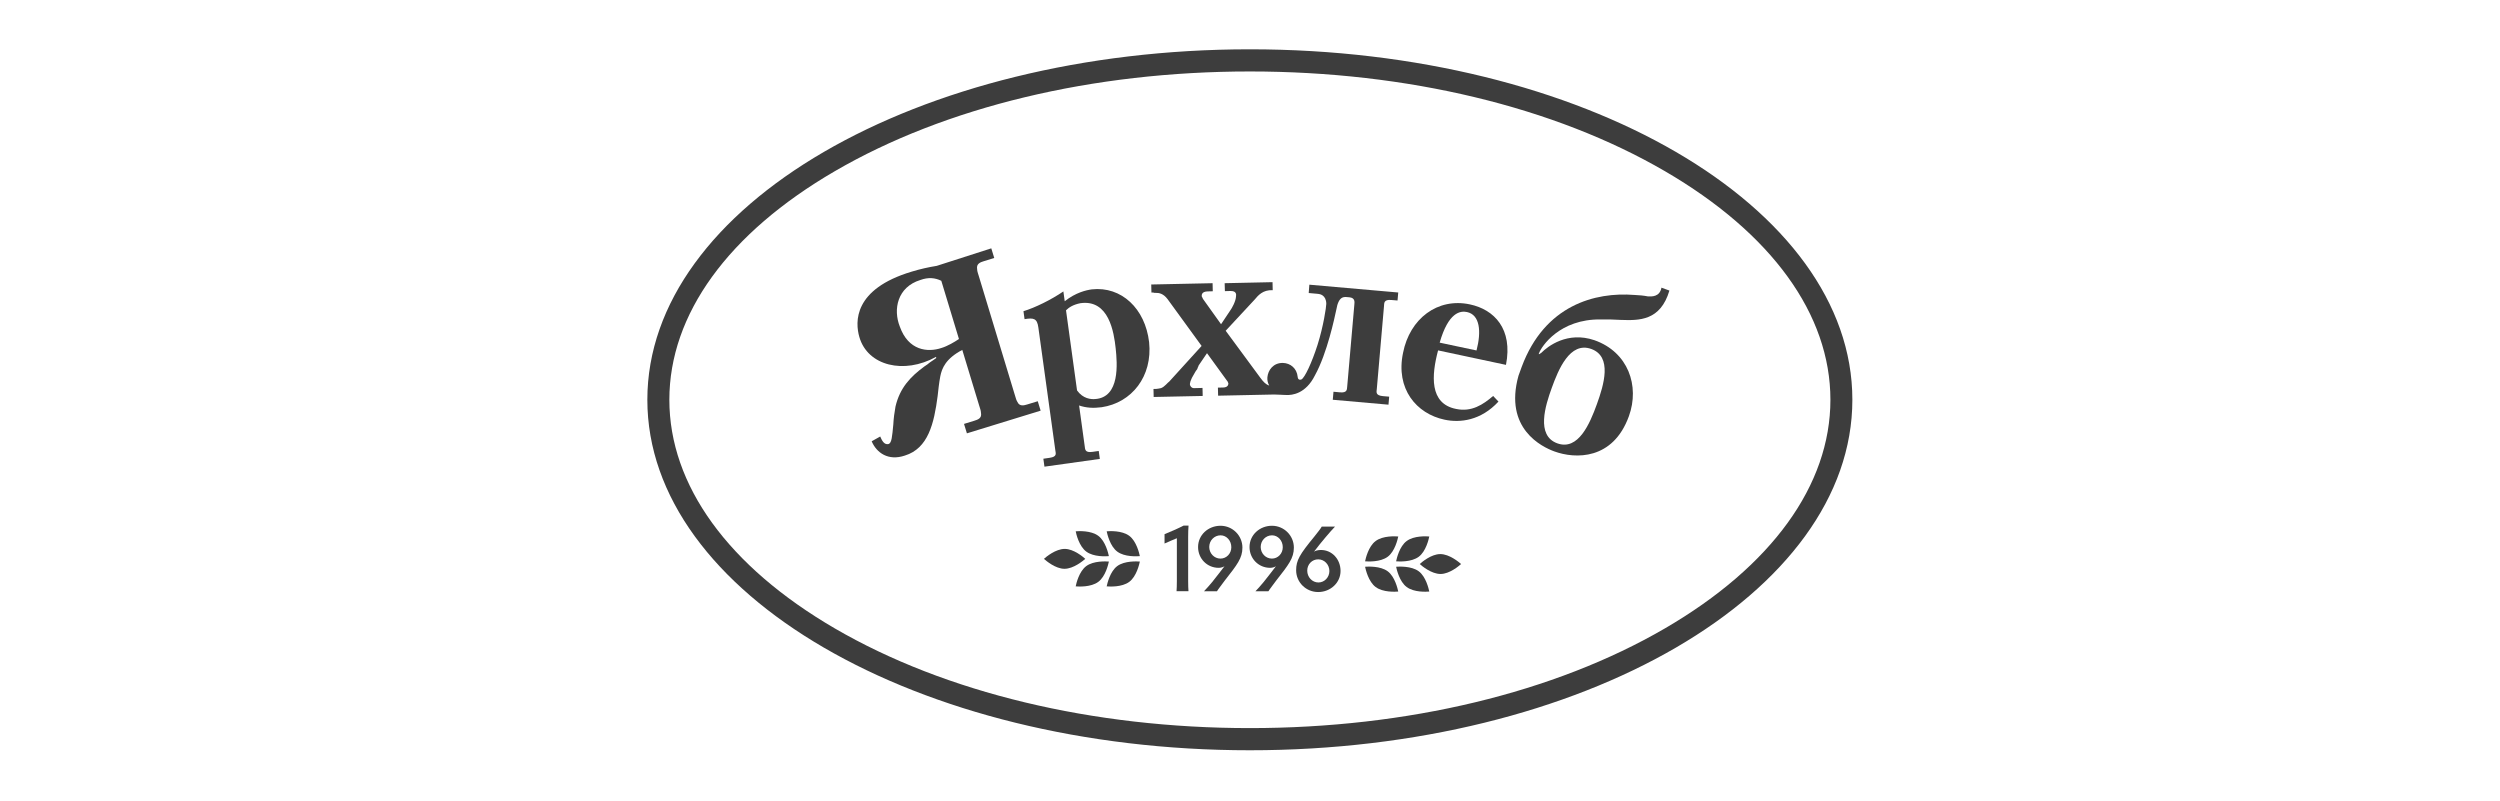
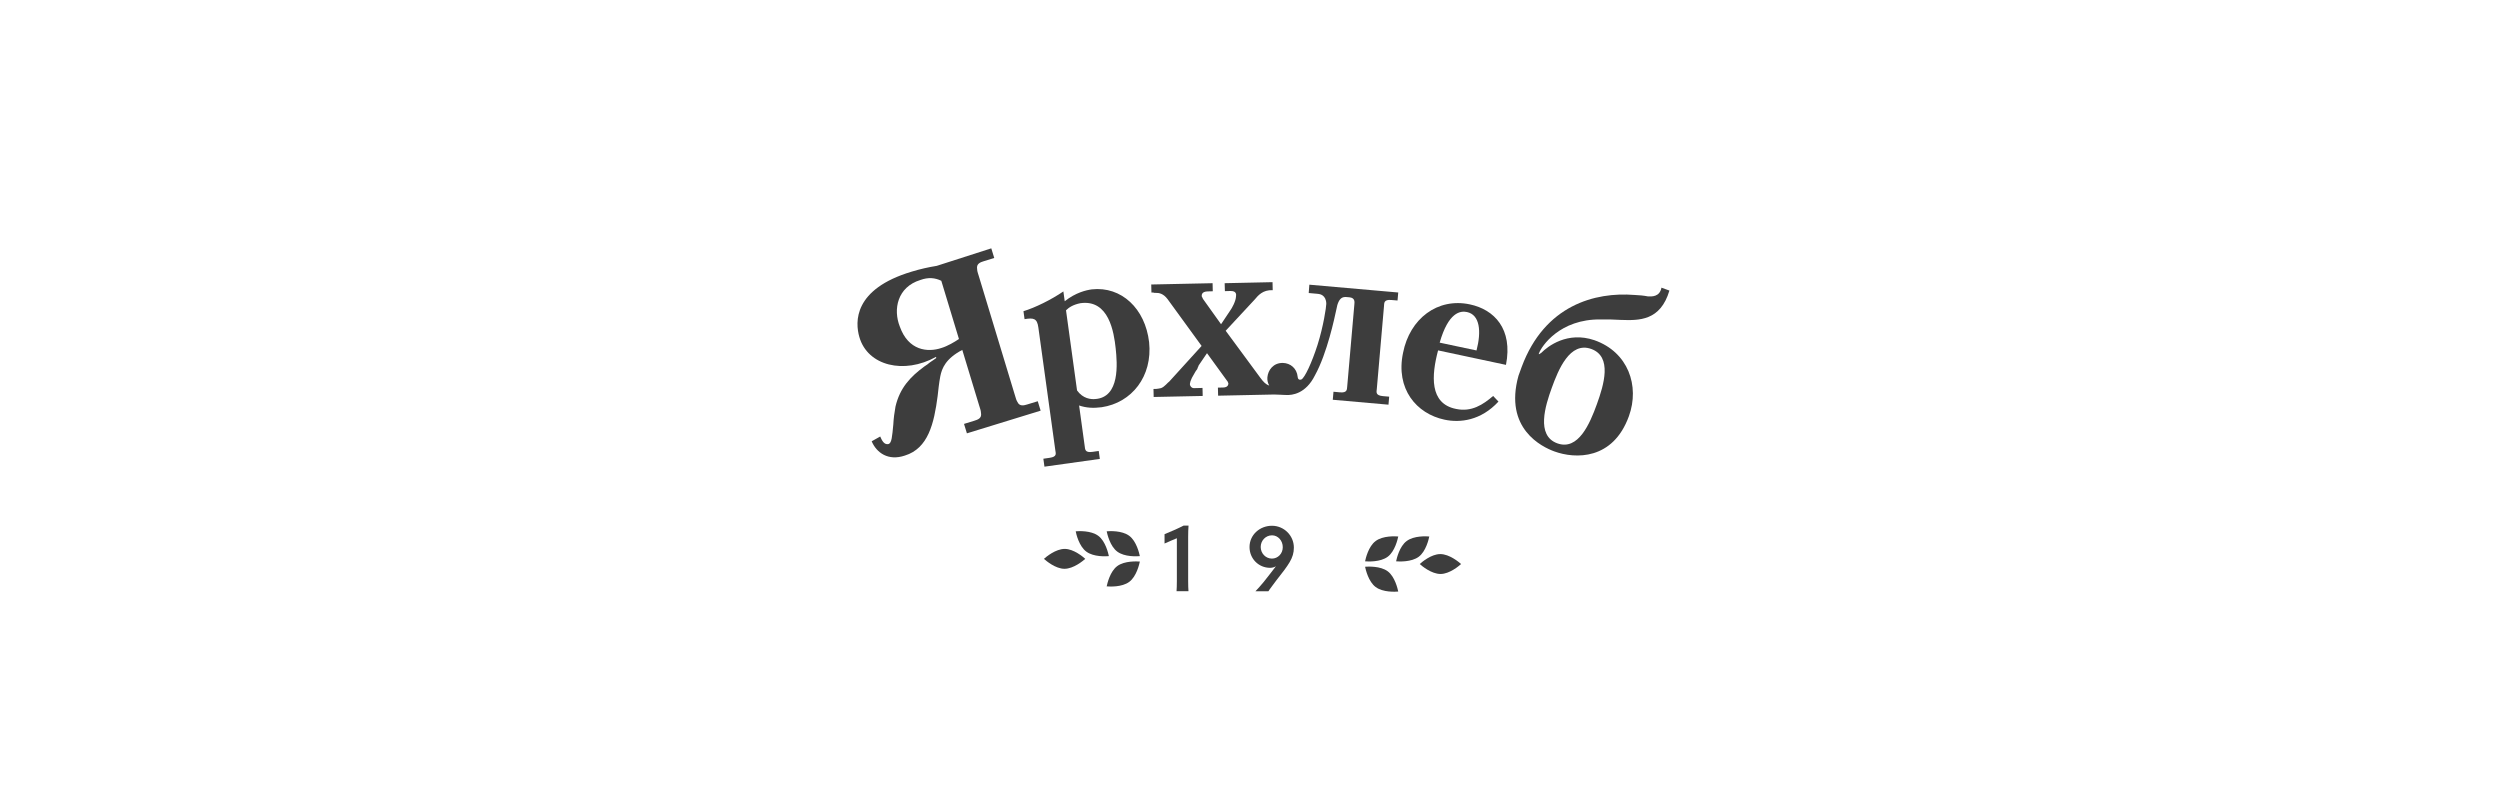
<svg xmlns="http://www.w3.org/2000/svg" width="309" height="99" viewBox="0 0 309 99" fill="none">
-   <path d="M154.482 8.833C173.906 8.833 192.125 13.21 205.783 21.157C218.974 28.832 226.239 38.863 226.239 49.413C226.239 59.964 218.974 69.995 205.783 77.67C192.125 85.617 173.906 89.993 154.482 89.993C135.057 89.993 116.838 85.617 103.18 77.67C89.998 69.995 82.732 59.964 82.732 49.413C82.732 38.863 89.998 28.824 103.188 21.157C116.846 13.21 135.065 8.833 154.482 8.833ZM154.482 6.094C113.356 6.094 80.012 25.485 80.012 49.413C80.012 73.333 113.356 92.733 154.482 92.733C195.615 92.733 228.952 73.341 228.952 49.413C228.96 25.485 195.615 6.094 154.482 6.094Z" fill="#3D3D3D" />
  <path d="M146.856 71.822C146.856 72.261 146.872 72.836 146.896 73.075H145.421C145.445 72.812 145.46 72.253 145.46 71.822V66.526C145.111 66.67 144.31 67.005 143.938 67.181V66.023C144.374 65.855 145.722 65.272 146.301 64.961H146.904C146.872 65.249 146.856 65.951 146.856 66.359V71.822Z" fill="#3D3D3D" />
-   <path d="M148.812 73.083C149.105 72.779 149.51 72.324 149.819 71.949C150.327 71.318 150.945 70.511 151.35 69.984C151.183 70.096 150.89 70.184 150.636 70.184C149.2 70.184 148.082 69.05 148.082 67.612C148.082 66.126 149.327 64.984 150.858 64.984C152.341 64.984 153.563 66.19 153.563 67.684C153.563 68.986 152.92 69.792 151.374 71.765C151.08 72.18 150.58 72.803 150.414 73.083H148.812ZM150.866 66.166C150.081 66.166 149.462 66.813 149.462 67.604C149.462 68.395 150.081 69.042 150.85 69.042C151.596 69.042 152.191 68.419 152.191 67.644C152.199 66.829 151.604 66.166 150.866 66.166Z" fill="#3D3D3D" />
  <path d="M155.171 73.083C155.465 72.779 155.869 72.324 156.178 71.949C156.686 71.318 157.305 70.511 157.709 69.984C157.543 70.096 157.249 70.184 156.995 70.184C155.56 70.184 154.441 69.05 154.441 67.612C154.441 66.126 155.687 64.984 157.217 64.984C158.701 64.984 159.922 66.19 159.922 67.684C159.922 68.986 159.28 69.792 157.733 71.765C157.44 72.18 156.94 72.803 156.773 73.083H155.171ZM157.225 66.166C156.44 66.166 155.822 66.813 155.822 67.604C155.822 68.395 156.44 69.042 157.21 69.042C157.955 69.042 158.55 68.419 158.55 67.644C158.558 66.829 157.963 66.166 157.225 66.166Z" fill="#3D3D3D" />
-   <path d="M162.408 68.193C162.559 68.073 162.908 67.977 163.265 67.977C164.645 67.977 165.692 69.127 165.692 70.573C165.692 72.018 164.454 73.176 162.924 73.176C161.425 73.176 160.203 71.978 160.203 70.485C160.203 69.263 160.631 68.536 162.456 66.316C162.916 65.741 163.217 65.358 163.368 65.086H165.01C164.716 65.381 164.272 65.901 163.82 66.428C163.336 66.987 162.908 67.546 162.408 68.193ZM162.955 71.994C163.701 71.994 164.312 71.363 164.312 70.581C164.312 69.782 163.693 69.135 162.932 69.135C162.17 69.135 161.575 69.742 161.575 70.533C161.575 71.34 162.194 71.994 162.955 71.994Z" fill="#3D3D3D" />
  <path d="M175.48 69.714C175.734 69.483 176.9 68.484 178.019 68.484C179.145 68.484 180.335 69.483 180.588 69.714C180.335 69.946 179.161 70.944 178.05 70.944C176.924 70.944 175.734 69.946 175.48 69.714Z" fill="#3D3D3D" />
-   <path d="M172.559 70.049C172.63 70.384 172.971 71.893 173.867 72.556C174.772 73.235 176.318 73.147 176.659 73.115C176.588 72.78 176.247 71.27 175.351 70.608C174.446 69.937 172.9 70.025 172.559 70.049Z" fill="#3D3D3D" />
  <path d="M168.723 70.049C168.794 70.384 169.135 71.893 170.031 72.556C170.936 73.235 172.482 73.147 172.823 73.115C172.752 72.78 172.411 71.27 171.515 70.608C170.61 69.937 169.064 70.025 168.723 70.049Z" fill="#3D3D3D" />
  <path d="M172.559 69.378C172.63 69.034 172.971 67.533 173.867 66.87C174.772 66.191 176.318 66.279 176.659 66.311C176.588 66.654 176.247 68.156 175.351 68.819C174.446 69.49 172.9 69.41 172.559 69.378Z" fill="#3D3D3D" />
  <path d="M168.723 69.378C168.794 69.034 169.135 67.533 170.031 66.87C170.936 66.191 172.482 66.279 172.823 66.311C172.752 66.654 172.411 68.156 171.515 68.819C170.61 69.49 169.064 69.41 168.723 69.378Z" fill="#3D3D3D" />
  <path d="M134.139 69.074C133.885 68.842 132.712 67.844 131.601 67.844C130.475 67.844 129.285 68.842 129.031 69.074C129.285 69.305 130.459 70.304 131.569 70.304C132.696 70.304 133.877 69.305 134.139 69.074Z" fill="#3D3D3D" />
-   <path d="M137.058 69.408C136.986 69.743 136.645 71.253 135.749 71.916C134.845 72.594 133.298 72.507 132.957 72.475C133.02 72.139 133.369 70.63 134.266 69.967C135.17 69.296 136.717 69.384 137.058 69.408Z" fill="#3D3D3D" />
  <path d="M140.886 69.408C140.814 69.743 140.473 71.253 139.577 71.916C138.673 72.594 137.126 72.507 136.785 72.475C136.857 72.139 137.198 70.63 138.094 69.967C138.998 69.296 140.545 69.384 140.886 69.408Z" fill="#3D3D3D" />
  <path d="M137.058 68.737C136.986 68.402 136.645 66.892 135.749 66.229C134.845 65.551 133.298 65.638 132.957 65.67C133.02 66.006 133.369 67.515 134.266 68.178C135.17 68.857 136.717 68.769 137.058 68.737Z" fill="#3D3D3D" />
  <path d="M140.886 68.737C140.814 68.402 140.473 66.892 139.577 66.229C138.673 65.551 137.126 65.638 136.785 65.67C136.857 66.006 137.198 67.515 138.094 68.178C138.998 68.857 140.545 68.769 140.886 68.737Z" fill="#3D3D3D" />
  <path d="M126.965 49.991C126.584 50.103 126.021 50.279 125.752 49.679C125.641 49.504 125.601 49.368 125.561 49.232C125.498 49.017 125.45 48.881 125.411 48.745L121.009 34.217C120.953 34.026 120.913 33.89 120.866 33.754C120.81 33.562 120.771 33.427 120.771 33.251C120.652 32.572 121.223 32.404 121.595 32.285L122.888 31.885L122.523 30.695L115.782 32.86C114.743 33.027 113.719 33.259 112.696 33.571C105.455 35.735 105.685 39.824 106.216 41.653C107.239 45.231 111.752 46.301 115.686 44.113L115.726 44.249C115.48 44.416 115.218 44.616 114.949 44.784C114.766 44.959 114.489 45.135 114.251 45.295C112.514 46.573 111.221 47.946 110.682 50.255C110.547 50.981 110.452 51.724 110.412 52.475C110.269 53.944 110.222 54.759 109.817 54.887C109.262 54.999 109 54.424 108.794 53.952L107.739 54.543C108.342 55.965 109.785 57.003 111.84 56.308C114.727 55.422 115.448 52.347 115.893 48.945C115.98 48.178 116.059 47.355 116.218 46.525C116.416 45.519 116.884 44.328 118.938 43.25L121.016 50.095C121.056 50.231 121.096 50.366 121.167 50.582C121.207 50.718 121.246 50.854 121.254 51.061C121.365 51.708 120.85 51.868 120.422 52.004L119.153 52.395L119.509 53.561L128.623 50.758L128.266 49.592L126.965 49.991ZM116.384 43.003C114.647 43.594 112.268 43.322 111.221 40.375C110.364 38.235 110.92 35.479 113.751 34.609C114.758 34.241 115.583 34.337 116.345 34.705L118.526 41.901C117.987 42.268 117.114 42.779 116.384 43.003Z" fill="#3D3D3D" />
  <path d="M134.955 35.765C134.257 35.861 132.956 36.156 131.6 37.234L131.433 36.02C129.95 37.035 127.951 38.025 126.5 38.464L126.635 39.447C127.745 39.263 128.189 39.343 128.34 40.469L130.434 55.627C130.49 56.051 130.688 56.45 129.736 56.586L128.959 56.698L129.094 57.68L135.939 56.722L135.804 55.739L135.019 55.851C134.098 55.979 134.122 55.548 134.067 55.124L133.377 50.117C134.273 50.42 135.138 50.468 136.169 50.332C139.881 49.781 142.474 46.523 142.03 42.29C141.546 38.137 138.604 35.365 134.955 35.765ZM135.32 49.326C134.868 49.358 133.861 49.302 133.123 48.256L131.759 38.352C132.131 37.985 132.655 37.65 133.543 37.474C137.065 36.979 137.684 41.076 137.898 43.056C138.096 44.925 138.453 49.15 135.32 49.326Z" fill="#3D3D3D" />
  <path d="M181.681 37.623C177.683 36.768 174.249 39.38 173.416 43.613C172.48 48.061 175.066 51.136 178.54 51.871C180.467 52.286 183.037 51.99 185.21 49.635L184.552 48.94C183.315 50.01 181.879 50.952 179.975 50.545C176.652 49.898 176.93 46.384 177.747 43.309L186.138 45.098C187.011 40.65 184.687 38.261 181.681 37.623ZM182.498 43.317L177.945 42.351C179.024 38.573 180.507 38.397 181.308 38.565C182.934 38.908 183.108 40.977 182.498 43.317Z" fill="#3D3D3D" />
  <path d="M197.853 39.484C198.662 39.476 199.503 39.484 200.32 39.54C202.604 39.62 205.222 39.668 206.34 35.914L205.357 35.555C205.142 36.713 204.151 36.657 203.675 36.633C203.144 36.529 202.588 36.481 202.025 36.457C197.155 36.066 190.921 37.711 188.082 45.346C187.955 45.69 187.82 46.065 187.685 46.441C185.861 52.989 190.604 55.242 192.111 55.793C194.704 56.743 199.368 56.879 201.335 51.432C202.684 47.694 201.248 43.517 197.068 42.048C193.729 40.914 191.302 42.806 190.509 43.605C190.437 43.637 190.421 43.693 190.358 43.701C190.31 43.741 190.231 43.805 190.183 43.757C190.183 43.757 190.199 43.701 190.223 43.653C190.524 42.815 192.777 39.412 197.853 39.484ZM191.801 47.934C192.603 45.722 194.03 42.168 196.687 43.134C199.289 44.084 198.25 47.543 197.369 49.971C196.513 52.343 195.077 55.745 192.476 54.794C189.827 53.828 191.008 50.122 191.801 47.934Z" fill="#3D3D3D" />
  <path d="M161.757 36.217L162.907 36.321C163.129 36.337 163.915 36.464 163.93 37.55C163.93 37.91 163.581 40.322 162.844 42.638C162.138 44.834 161.273 46.687 160.853 46.903C160.655 46.975 160.425 46.943 160.393 46.583C160.29 45.521 159.497 44.882 158.561 44.858C157.371 44.842 156.729 45.753 156.649 46.631C156.617 46.991 156.697 47.342 156.879 47.662C156.467 47.518 156.165 47.23 155.761 46.671L151.494 40.881L155.079 37.023C155.491 36.536 156.07 35.809 157.308 35.865L157.284 34.875L151.367 35.003L151.398 35.985L151.993 35.969C152.279 35.961 152.898 35.953 152.771 36.632C152.755 37.199 152.295 38.062 152.017 38.437L150.923 40.074L148.686 36.944C148.654 36.888 148.599 36.72 148.535 36.632C148.535 36.52 148.464 36.033 149.281 36.017L149.899 36.001L149.876 35.003L142.293 35.163L142.317 36.161C142.372 36.161 142.46 36.161 142.515 36.153C142.658 36.209 142.745 36.209 142.88 36.201C143.221 36.193 143.784 36.265 144.308 36.968L148.519 42.758L144.522 47.158C144.355 47.246 143.943 47.821 143.499 47.973C143.276 48.037 143.102 48.037 142.912 48.069C142.769 48.069 142.658 48.077 142.571 48.077L142.594 49.067L148.654 48.94L148.63 47.949L147.591 47.973C147.282 47.981 147.131 47.757 147.076 47.558C147.068 47.39 147.068 47.047 147.663 46.096C147.742 45.953 147.853 45.753 147.988 45.609C148.012 45.441 148.123 45.322 148.147 45.178L149.186 43.652L151.621 47.007C151.708 47.087 151.763 47.198 151.827 47.374C151.835 47.885 151.303 47.901 151.073 47.901L150.534 47.909L150.558 48.907L157.347 48.764C157.347 48.764 157.799 48.764 158.22 48.788C158.656 48.82 159.013 48.82 159.013 48.82C159.671 48.852 161.384 48.7 162.527 46.392C164.049 43.644 164.969 39.188 165.152 38.349C165.207 38.094 165.247 37.902 165.295 37.702C165.493 37.063 165.779 36.664 166.373 36.712L166.77 36.744C167.5 36.808 167.428 37.319 167.397 37.654L166.516 47.749C166.476 48.149 166.524 48.58 165.604 48.492L164.819 48.42L164.732 49.411L171.616 50.018L171.703 49.027L170.942 48.963C169.99 48.876 170.133 48.46 170.173 48.069L171.061 37.854C171.093 37.455 171.021 36.999 171.973 37.079L172.735 37.143L172.822 36.153L161.836 35.187L161.757 36.217Z" fill="#3D3D3D" />
</svg>